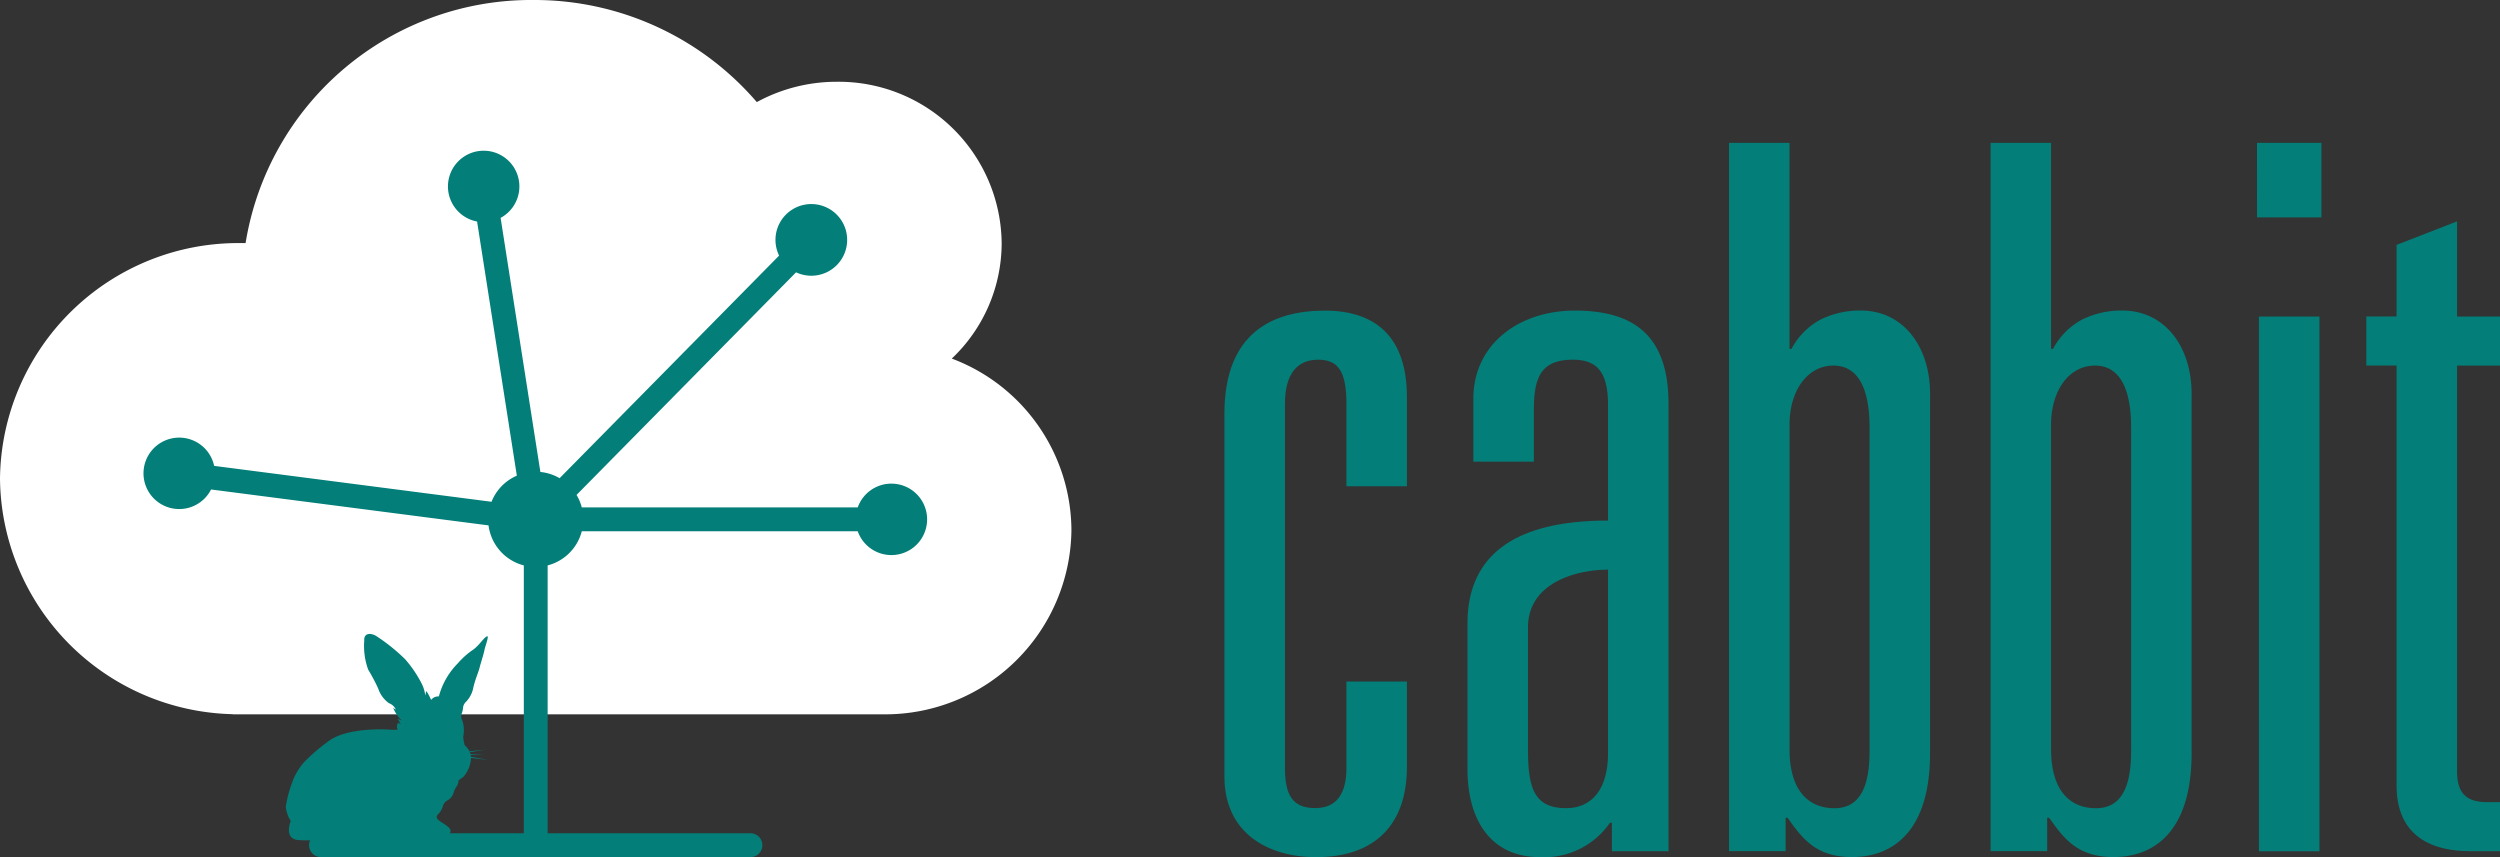
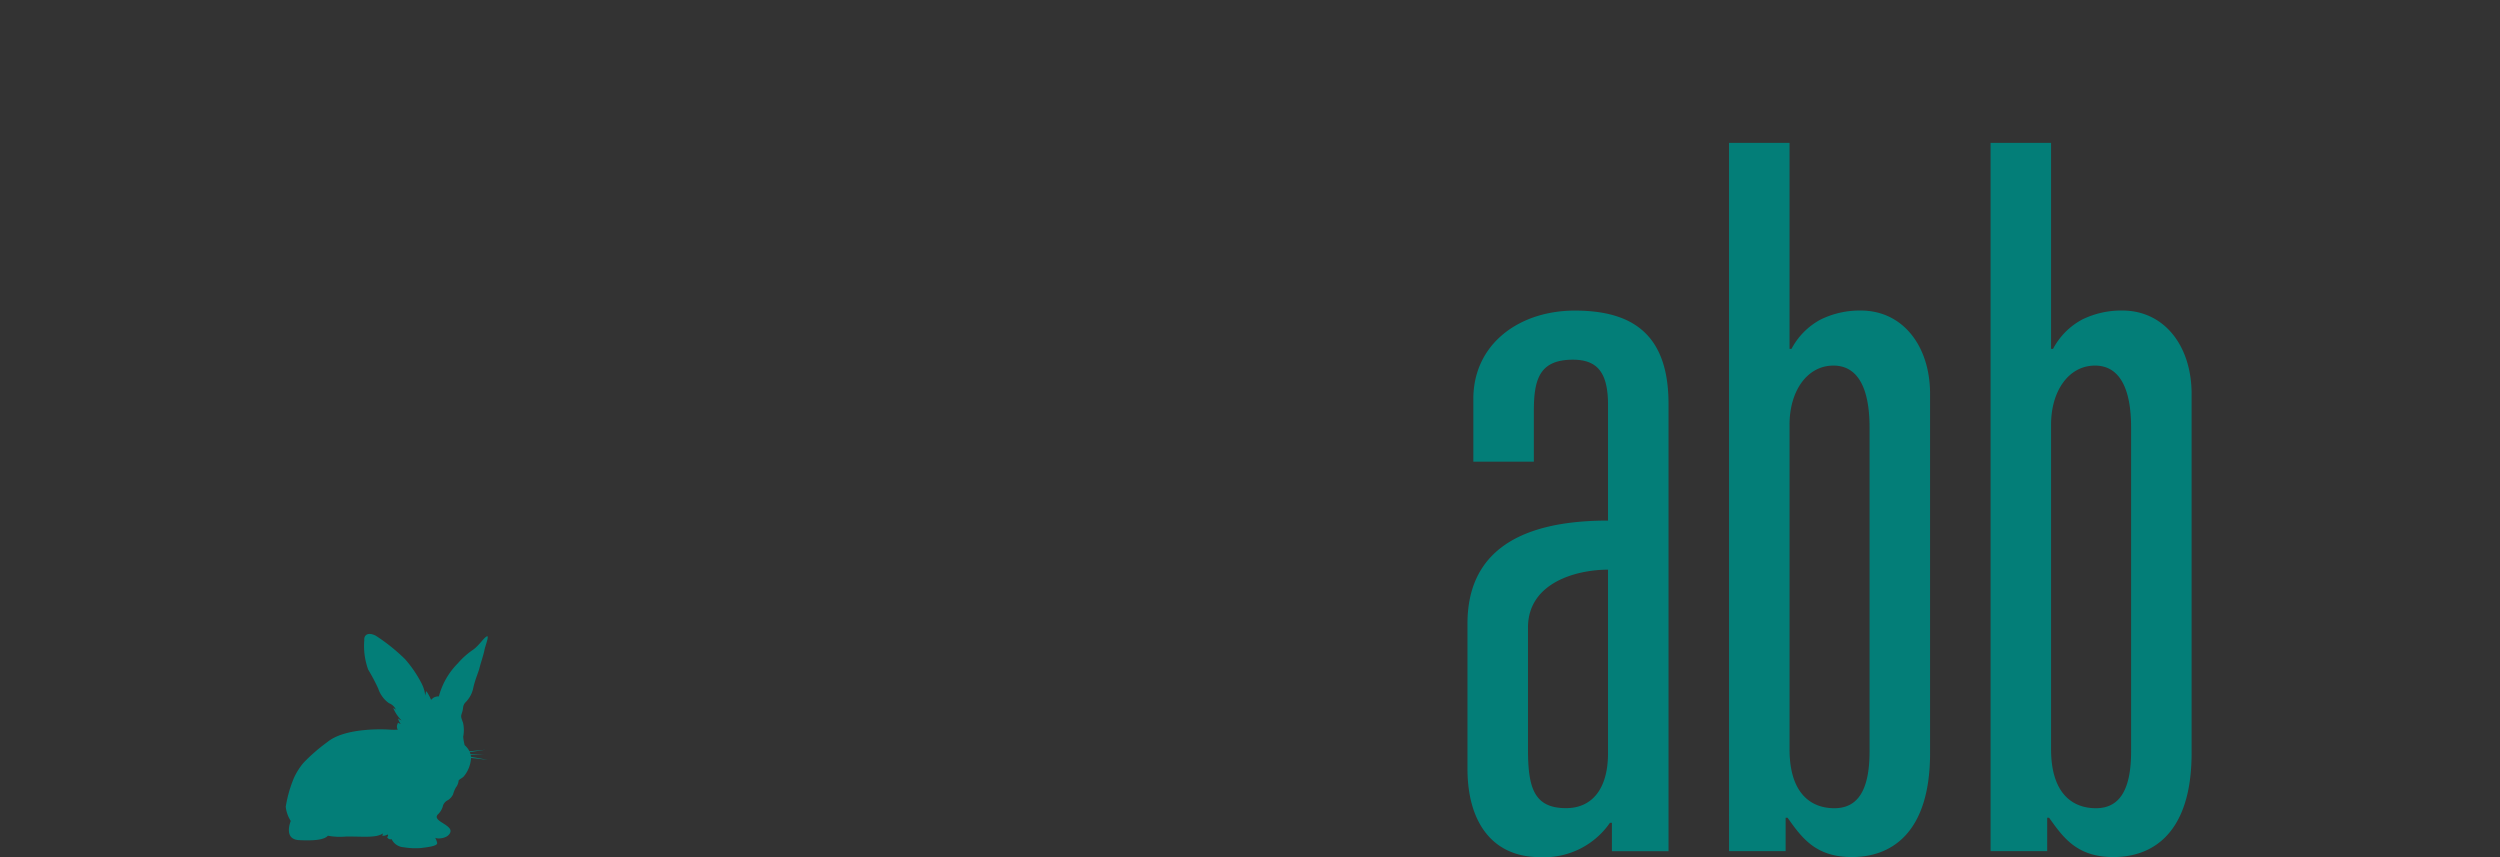
<svg xmlns="http://www.w3.org/2000/svg" width="140" height="48" viewBox="0 0 140 48">
  <rect x="0" y="0" width="140" height="48" fill="#333333" stroke="none" />
  <g id="Group_33" data-name="Group 33" transform="translate(-48 -382)">
    <g id="Group_11" data-name="Group 11" transform="translate(-380 -3818.293)">
      <g id="Group_24" data-name="Group 24">
-         <path id="Path_5" data-name="Path 5" d="M481.3,4220.373a8.909,8.909,0,0,0,2.793-6.47,9.13,9.13,0,0,0-9.228-9.031,9.348,9.348,0,0,0-4.484,1.138,16.411,16.411,0,0,0-12.5-5.717,16.2,16.2,0,0,0-16.128,13.613l-.267,0A13.341,13.341,0,0,0,428,4227.1h0a13.331,13.331,0,0,0,13.033,13.187v.008H477.46A10.429,10.429,0,0,0,488,4229.979,10.32,10.32,0,0,0,481.3,4220.373Z" fill="#fff" />
-         <path id="Path_9" data-name="Path 9" d="M477.917,4227.376a2,2,0,0,0-1.884,1.333H460.58a2.652,2.652,0,0,0-.293-.7l12.292-12.466a2.007,2.007,0,1,0-.949-.936l-12.292,12.465a2.638,2.638,0,0,0-1.077-.348l-2.227-14.23a2,2,0,1,0-1.317.205l2.226,14.231a2.669,2.669,0,0,0-1.418,1.462l-15.533-2.01a2,2,0,1,0-.172,1.322l15.538,2.011a2.664,2.664,0,0,0,1.976,2.241v15H446a.667.667,0,1,0,0,1.333h24a.667.667,0,1,0,0-1.333H458.668v-15a2.664,2.664,0,0,0,1.912-1.912h15.453a2,2,0,1,0,1.884-2.667Z" fill="#037e78" />
        <g id="Group_8" data-name="Group 8">
-           <path id="Path_10" data-name="Path 10" d="M503.4,4222.908c0-1.868-.492-2.472-1.585-2.472-1.148,0-1.858.769-1.858,2.472v20.385c0,1.538.437,2.253,1.694,2.253s1.749-.879,1.749-2.253v-4.835h3.388v4.78c0,3.242-1.8,5.055-5.082,5.055-2.733,0-5.138-1.374-5.138-4.506v-20.329c0-4.561,2.733-5.77,5.629-5.77,2.952,0,4.591,1.594,4.591,4.836v5H503.4Z" fill="#037e78" />
          <path id="Path_11" data-name="Path 11" d="M518.049,4222.963c0-1.813-.6-2.527-1.968-2.527-1.913,0-2.186,1.154-2.186,2.912v2.8h-3.388v-3.516c0-3.077,2.568-4.946,5.684-4.946,3.279,0,5.246,1.374,5.246,5.22v25.055h-3.17v-1.593h-.109a4.476,4.476,0,0,1-3.935,1.923c-2.623,0-4.044-1.923-4.044-4.945v-8.132c0-3.736,2.514-5.769,7.87-5.769Zm0,9.231c-1.749,0-4.482.714-4.482,3.242v6.813c0,2.143.328,3.3,2.132,3.3,1.475,0,2.35-1.1,2.35-3.077Z" fill="#037e78" />
          <path id="Path_12" data-name="Path 12" d="M524.826,4208.293h3.388v11.538h.109a3.954,3.954,0,0,1,1.64-1.648,4.97,4.97,0,0,1,2.24-.5c2.351,0,3.881,1.979,3.881,4.671v20.11c0,4.5-2.186,5.824-4.372,5.824-2.022,0-2.788-1.044-3.607-2.2h-.11v1.868h-3.169Zm7.869,15.934c0-2.2-.655-3.461-2.022-3.461-1.475,0-2.459,1.428-2.459,3.3v18.187c0,2.418,1.148,3.3,2.514,3.3s1.967-1.1,1.967-3.187Z" fill="#037e78" />
          <path id="Path_13" data-name="Path 13" d="M539.472,4208.293h3.388v11.538h.11a3.957,3.957,0,0,1,1.639-1.648,4.972,4.972,0,0,1,2.241-.5c2.35,0,3.88,1.979,3.88,4.671v20.11c0,4.5-2.186,5.824-4.372,5.824-2.022,0-2.787-1.044-3.607-2.2h-.109v1.868h-3.17Zm7.87,15.934c0-2.2-.656-3.461-2.022-3.461-1.476,0-2.46,1.428-2.46,3.3v18.187c0,2.418,1.148,3.3,2.514,3.3s1.968-1.1,1.968-3.187Z" fill="#037e78" />
-           <path id="Path_14" data-name="Path 14" d="M554.392,4208.293H558v4.176h-3.607Zm.109,9.725h3.389v29.945H554.5Z" fill="#037e78" />
-           <path id="Path_15" data-name="Path 15" d="M562.207,4214.007l3.388-1.318v5.329H568v2.748h-2.405v22.747c0,1.373.711,1.7,1.694,1.7H568v2.747h-1.64c-2.842,0-4.153-1.373-4.153-3.681v-23.516h-1.694v-2.748h1.694Z" fill="#037e78" />
        </g>
      </g>
    </g>
    <path id="Path_20" data-name="Path 20" d="M-282.766,5088.78a.939.939,0,0,0-.016-.109l.738-.021-.75-.022a.906.906,0,0,0-.035-.105l.878-.139-.9.089a1.061,1.061,0,0,0-.267-.342,2.743,2.743,0,0,1-.082-.472,1.88,1.88,0,0,0-.009-.781c-.109-.3-.127-.345-.082-.491a1.536,1.536,0,0,0,.082-.327.5.5,0,0,1,.154-.344,1.567,1.567,0,0,0,.427-.835c.127-.518.281-.826.345-1.089s.227-.735.272-.981.3-.862.127-.771-.409.481-.735.727a4.4,4.4,0,0,0-.881.78,4.121,4.121,0,0,0-1.062,1.852.541.541,0,0,0-.327.091l-.109.1s-.2-.454-.282-.481c0,0-.027.182-.045.24a1.965,1.965,0,0,0-.182-.63,6.628,6.628,0,0,0-.944-1.4,10.313,10.313,0,0,0-1.643-1.317c-.4-.209-.672-.073-.645.253a3.887,3.887,0,0,0,.218,1.644,10.332,10.332,0,0,1,.563,1.063,1.64,1.64,0,0,0,.6.817.688.688,0,0,1,.318.239c.026.038.047.079.073.125l-.154-.1a2.1,2.1,0,0,0,.471.7.757.757,0,0,1-.2-.109.709.709,0,0,0,.154.3s-.118-.018-.145-.073c0,0-.145.237-.018.4a3.3,3.3,0,0,1-.454,0c-.2-.018-2.478-.145-3.5.7a9.889,9.889,0,0,0-1.325,1.153,3.593,3.593,0,0,0-.545.862,7.109,7.109,0,0,0-.454,1.6,1.814,1.814,0,0,0,.281.8s-.436,1.026.463,1.072,1.416-.027,1.616-.246a3.681,3.681,0,0,0,1.017.045c.926-.008,1.7.091,2.052-.172,0,0,.018.082-.036.109,0,0,.1.072.309-.055,0,0,.082.109-.027.136a.2.2,0,0,0,.254.127.793.793,0,0,0,.663.454,4.041,4.041,0,0,0,.962.046c.381-.046.944-.109.926-.282a.859.859,0,0,0-.114-.292.555.555,0,0,0,.213.038c.39-.018.608-.19.645-.381s-.2-.336-.5-.526-.345-.327-.163-.48a1.045,1.045,0,0,0,.254-.481.546.546,0,0,1,.272-.282.772.772,0,0,0,.281-.318,1.944,1.944,0,0,1,.154-.381.719.719,0,0,0,.154-.363c0-.1.209-.155.3-.272a1.759,1.759,0,0,0,.4-1.025l.939.105Z" transform="translate(357.139 -4664.401)" fill="#037e78" />
  </g>
</svg>